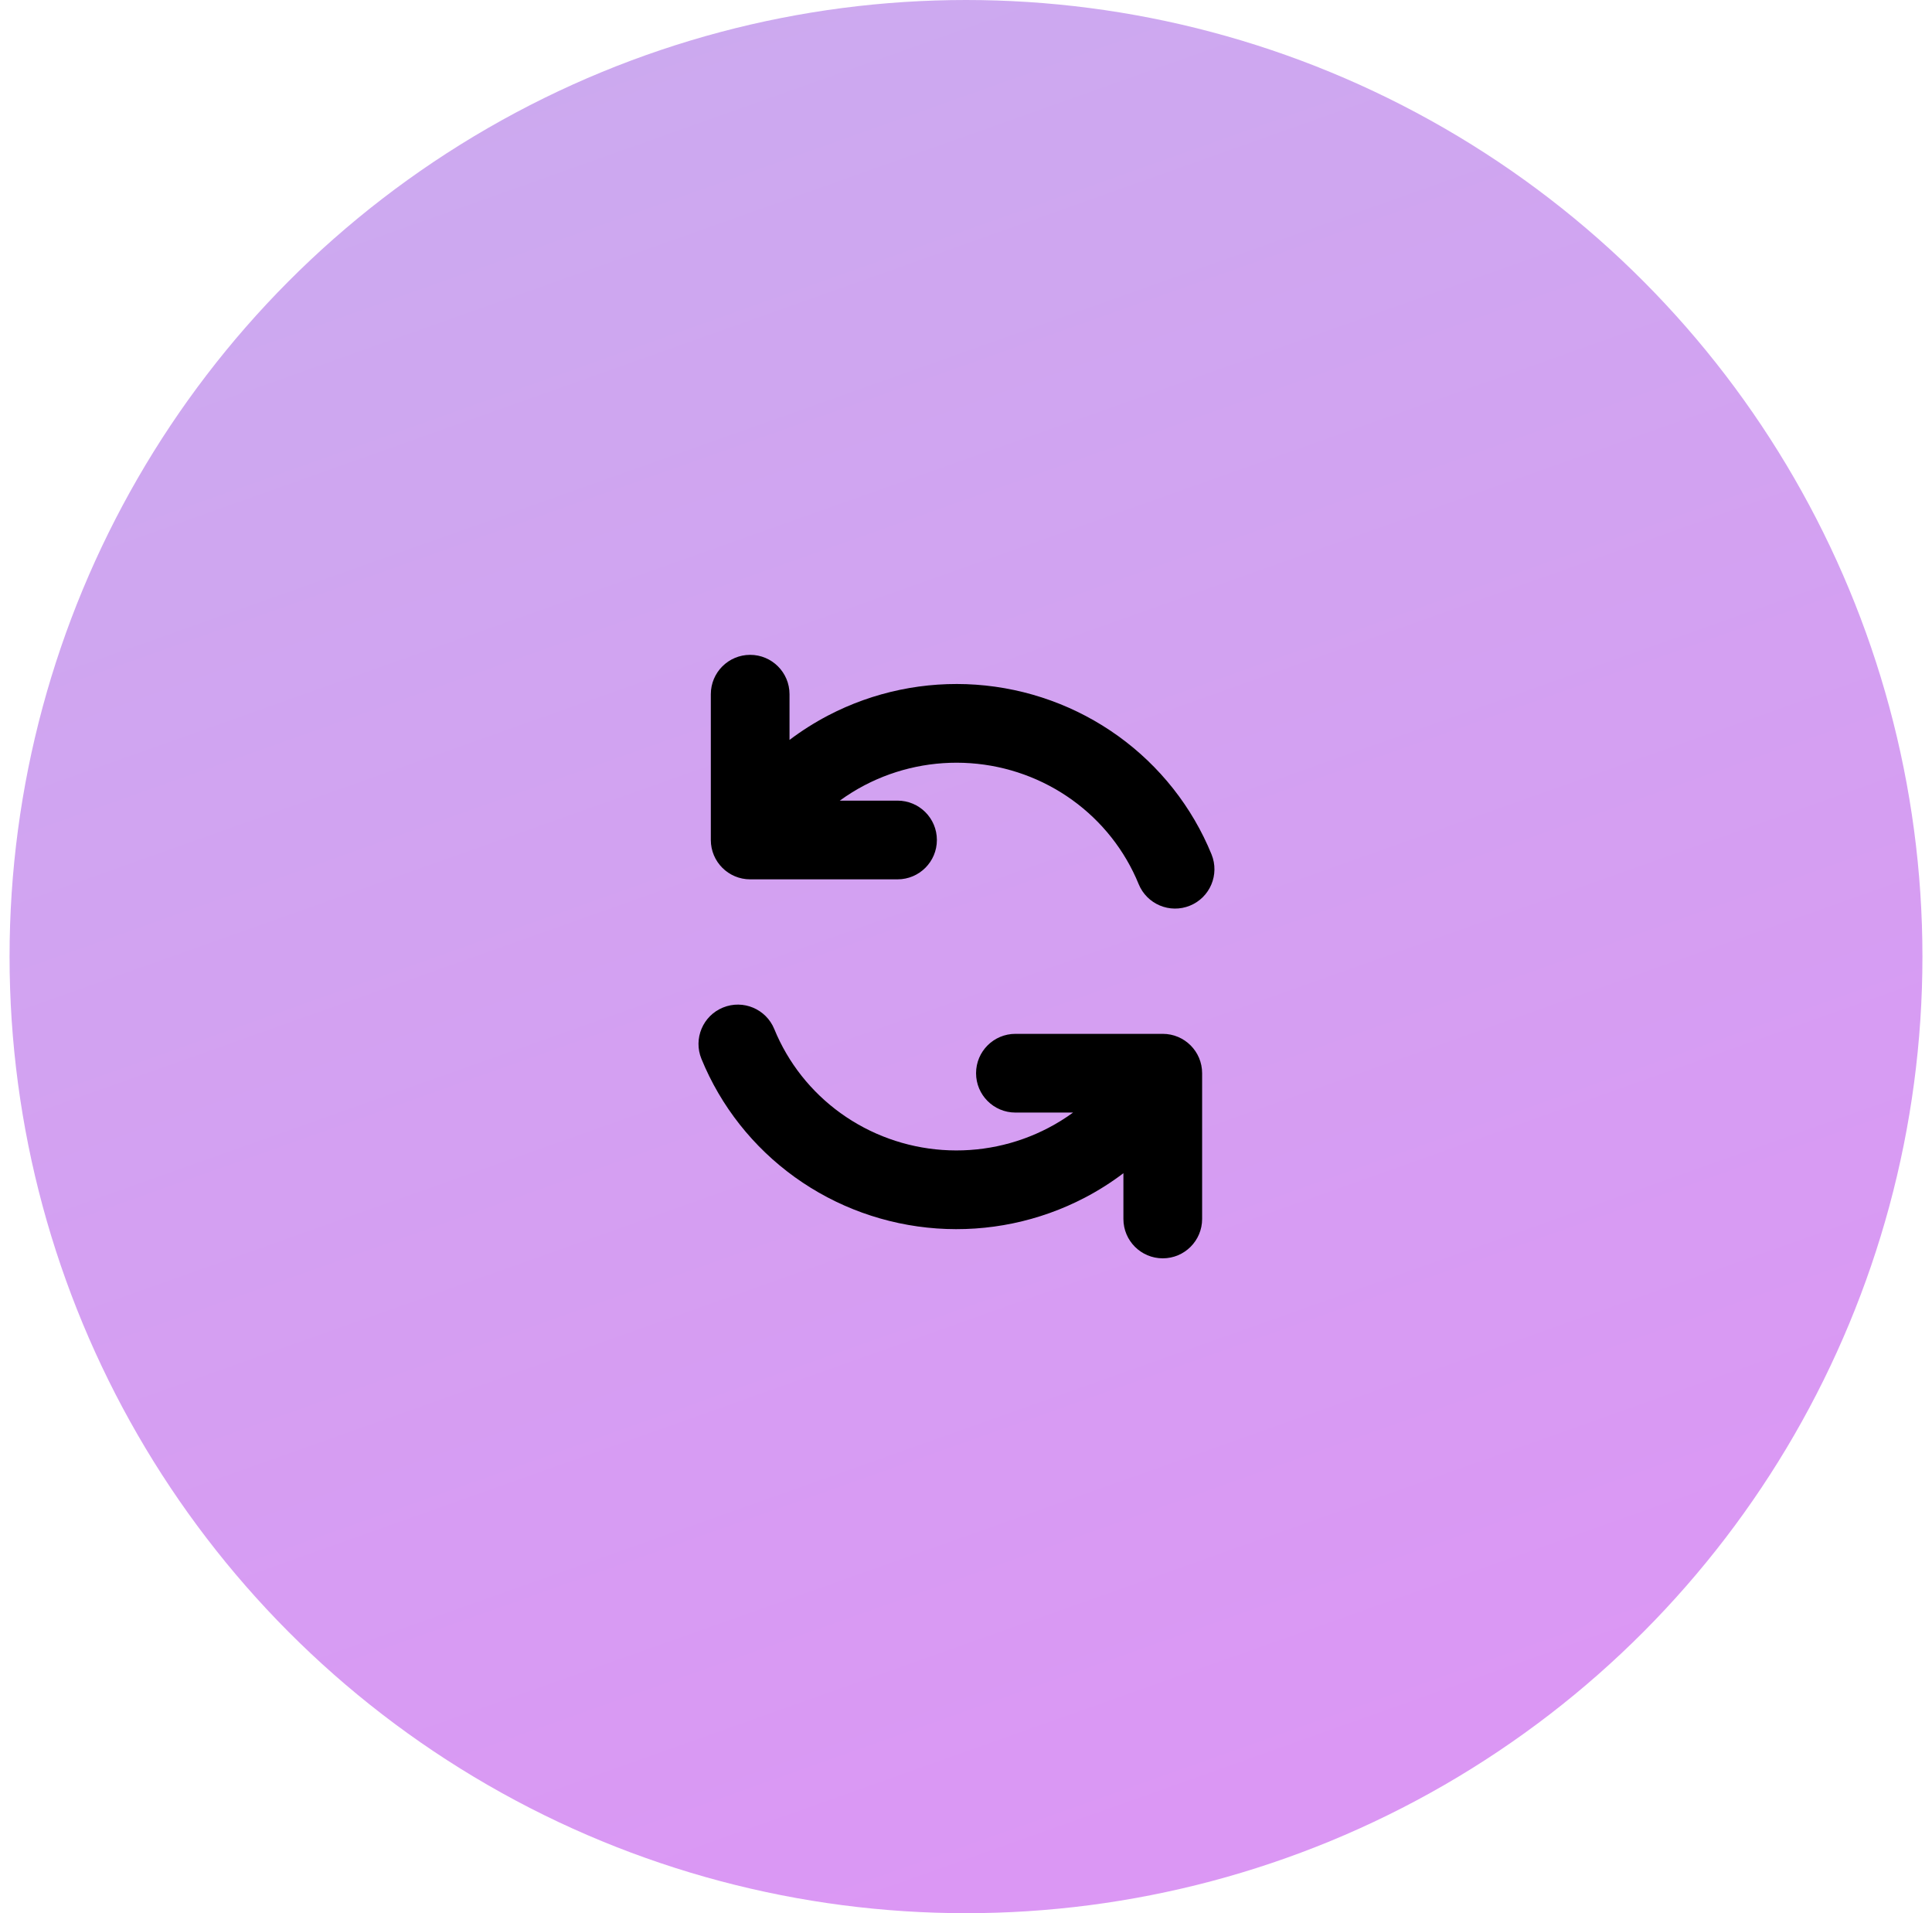
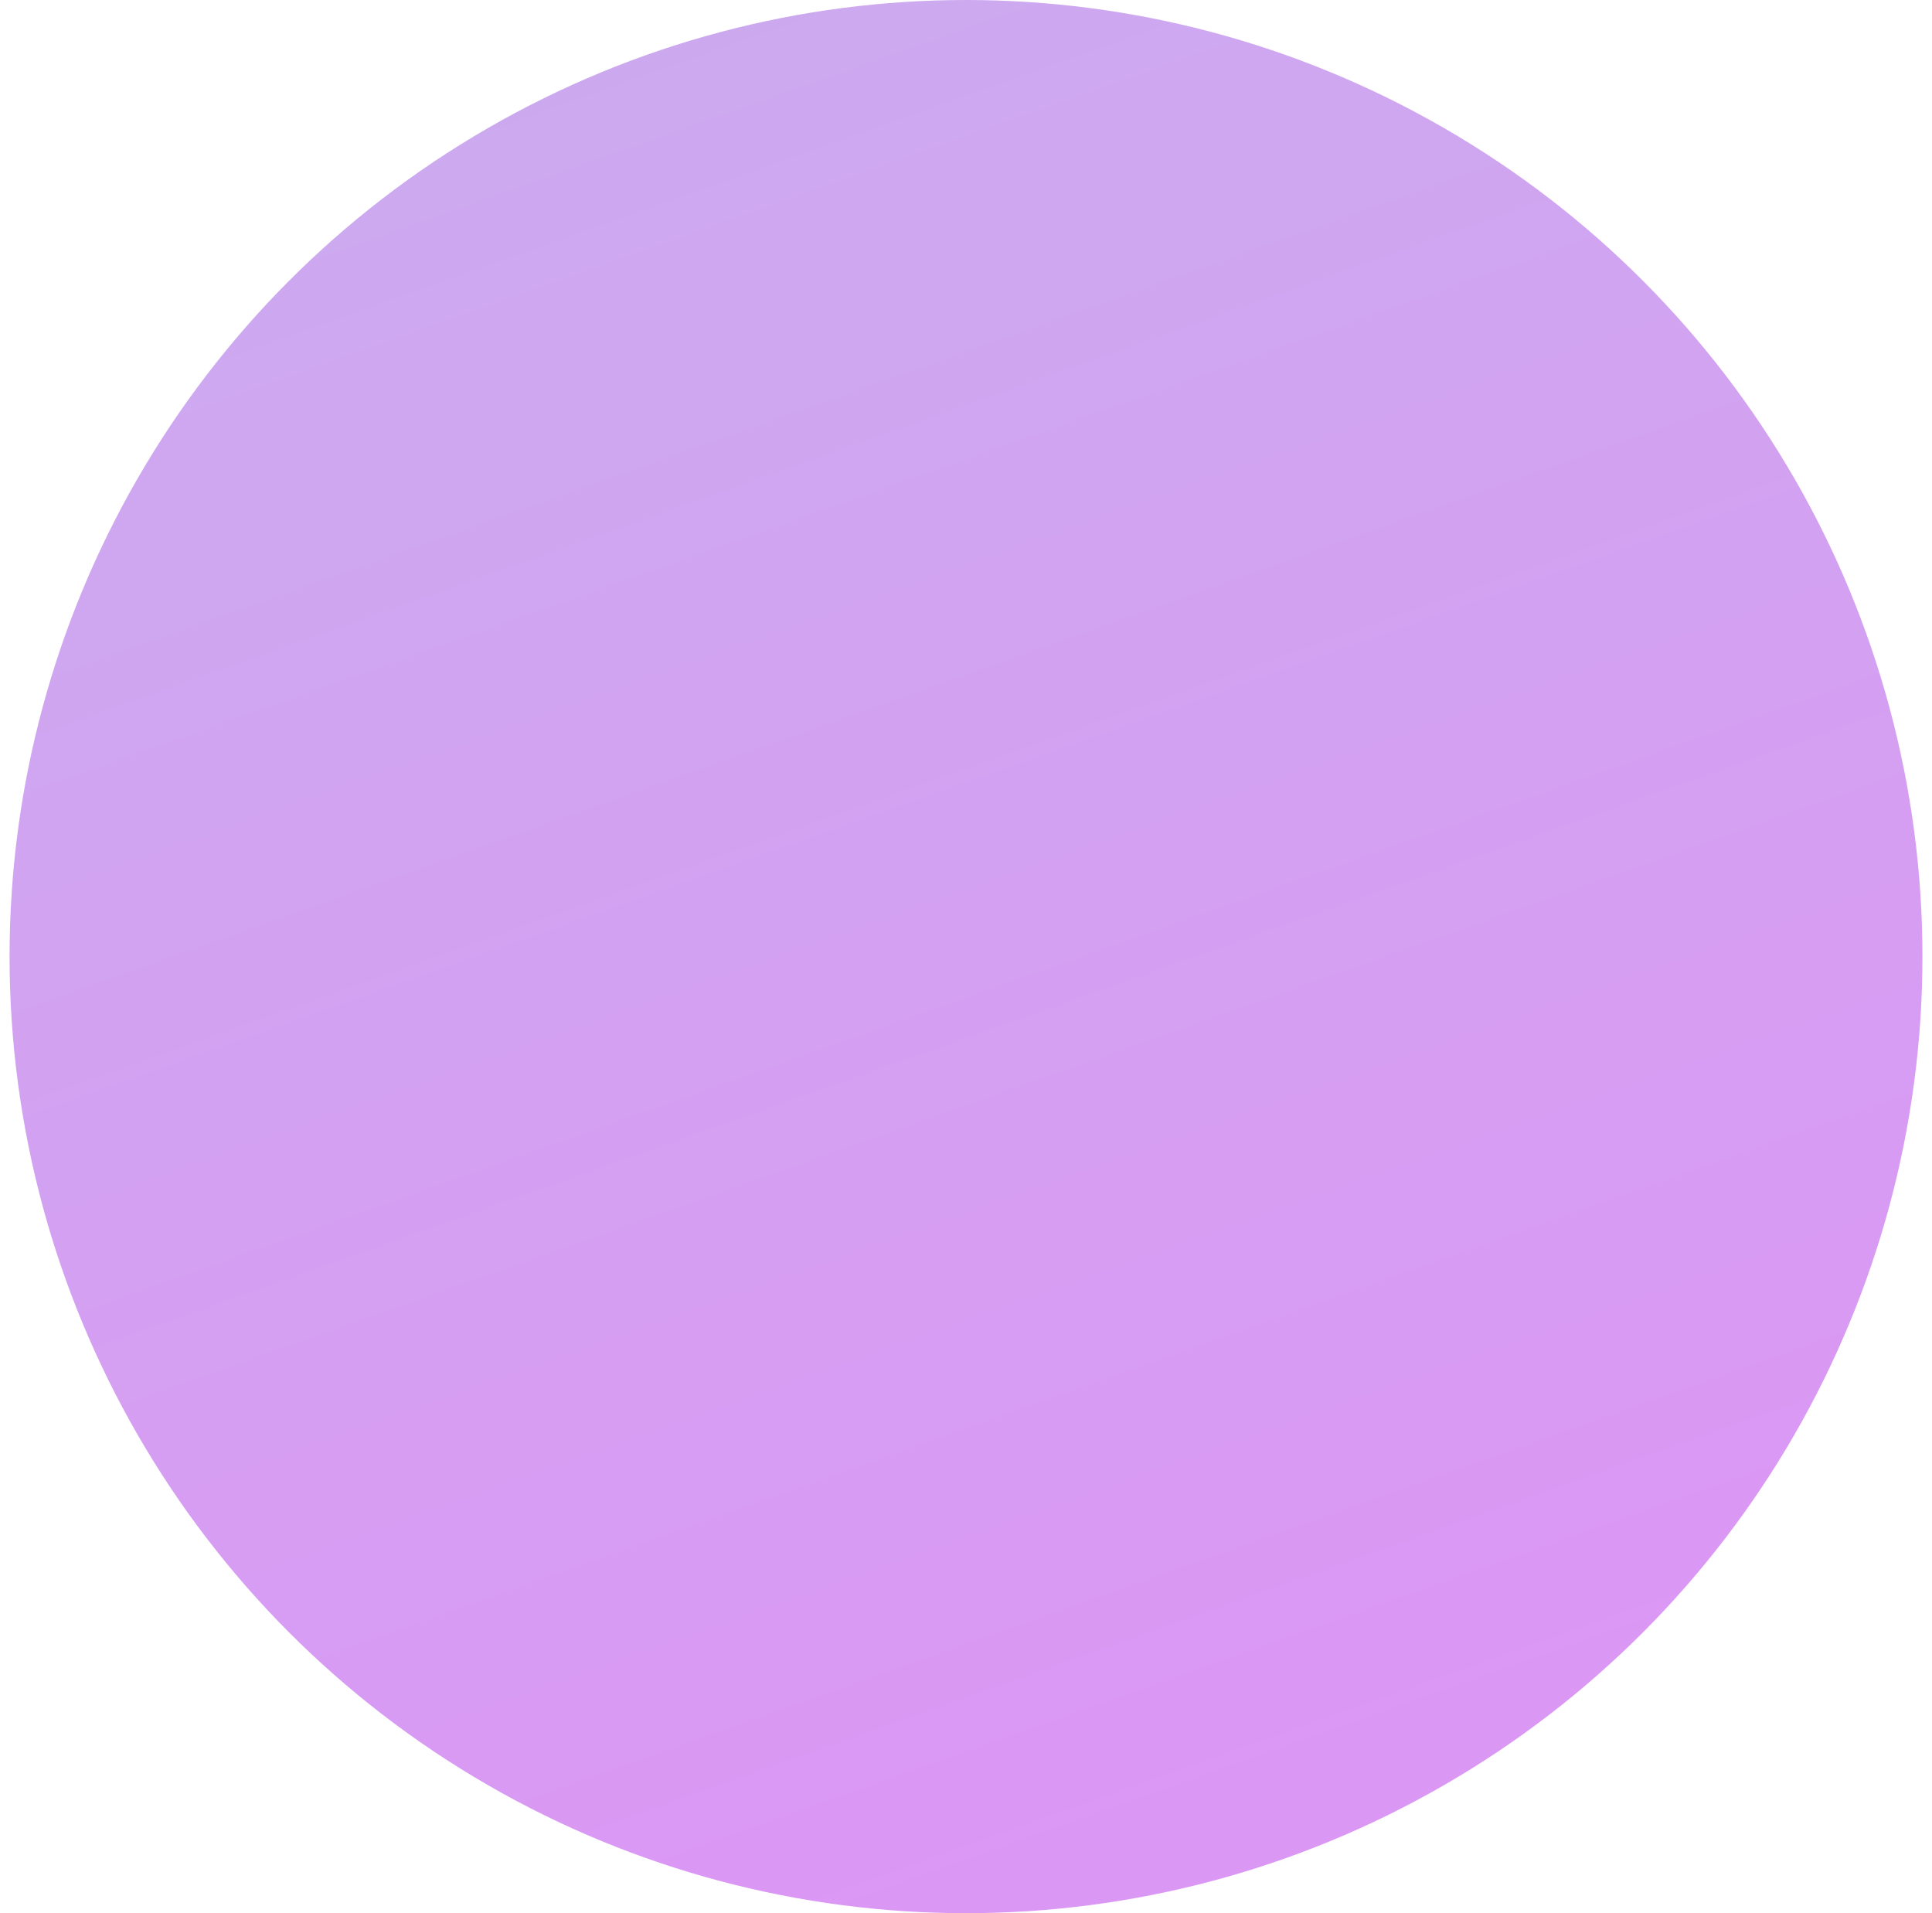
<svg xmlns="http://www.w3.org/2000/svg" width="101" height="100" viewBox="0 0 101 100" fill="none">
  <circle cx="50.5" cy="50" r="50" fill="url(#paint0_linear_17162_68633)" />
-   <path fill-rule="evenodd" clip-rule="evenodd" d="M39.217 34.228C40.353 34.228 41.274 35.15 41.274 36.286V38.675C41.907 38.197 42.582 37.769 43.291 37.398C45.669 36.156 48.35 35.598 51.029 35.788C53.708 35.978 56.282 36.908 58.458 38.474C60.633 40.04 62.324 42.181 63.335 44.655C63.764 45.707 63.26 46.908 62.208 47.337C61.157 47.767 59.956 47.263 59.526 46.211C58.809 44.456 57.607 42.931 56.054 41.813C54.501 40.695 52.659 40.028 50.738 39.892C48.817 39.756 46.897 40.156 45.197 41.044C44.744 41.281 44.312 41.55 43.903 41.848H46.921C48.057 41.848 48.978 42.769 48.978 43.905C48.978 45.041 48.057 45.962 46.921 45.962H39.217C38.081 45.962 37.16 45.041 37.16 43.905V36.286C37.16 35.15 38.081 34.228 39.217 34.228ZM37.795 52.663C38.847 52.233 40.048 52.737 40.478 53.789C41.195 55.544 42.397 57.068 43.95 58.186C45.503 59.304 47.344 59.97 49.265 60.106C51.186 60.242 53.105 59.843 54.805 58.954C55.258 58.718 55.689 58.45 56.098 58.152H53.083C51.947 58.152 51.026 57.231 51.026 56.095C51.026 54.959 51.947 54.038 53.083 54.038H60.786C61.923 54.038 62.844 54.959 62.844 56.095V63.714C62.844 64.85 61.923 65.771 60.786 65.771C59.65 65.771 58.729 64.85 58.729 63.714V61.322C58.096 61.802 57.421 62.23 56.711 62.601C54.333 63.843 51.653 64.4 48.974 64.21C46.295 64.02 43.721 63.091 41.546 61.525C39.371 59.959 37.68 57.819 36.669 55.345C36.239 54.293 36.743 53.092 37.795 52.663Z" fill="black" />
  <defs>
    <linearGradient id="paint0_linear_17162_68633" x1="15" y1="8.42512e-07" x2="50.5" y2="100" gradientUnits="userSpaceOnUse">
      <stop stop-color="#CBABEF" />
      <stop offset="1" stop-color="#DB97F4" />
    </linearGradient>
  </defs>
</svg>